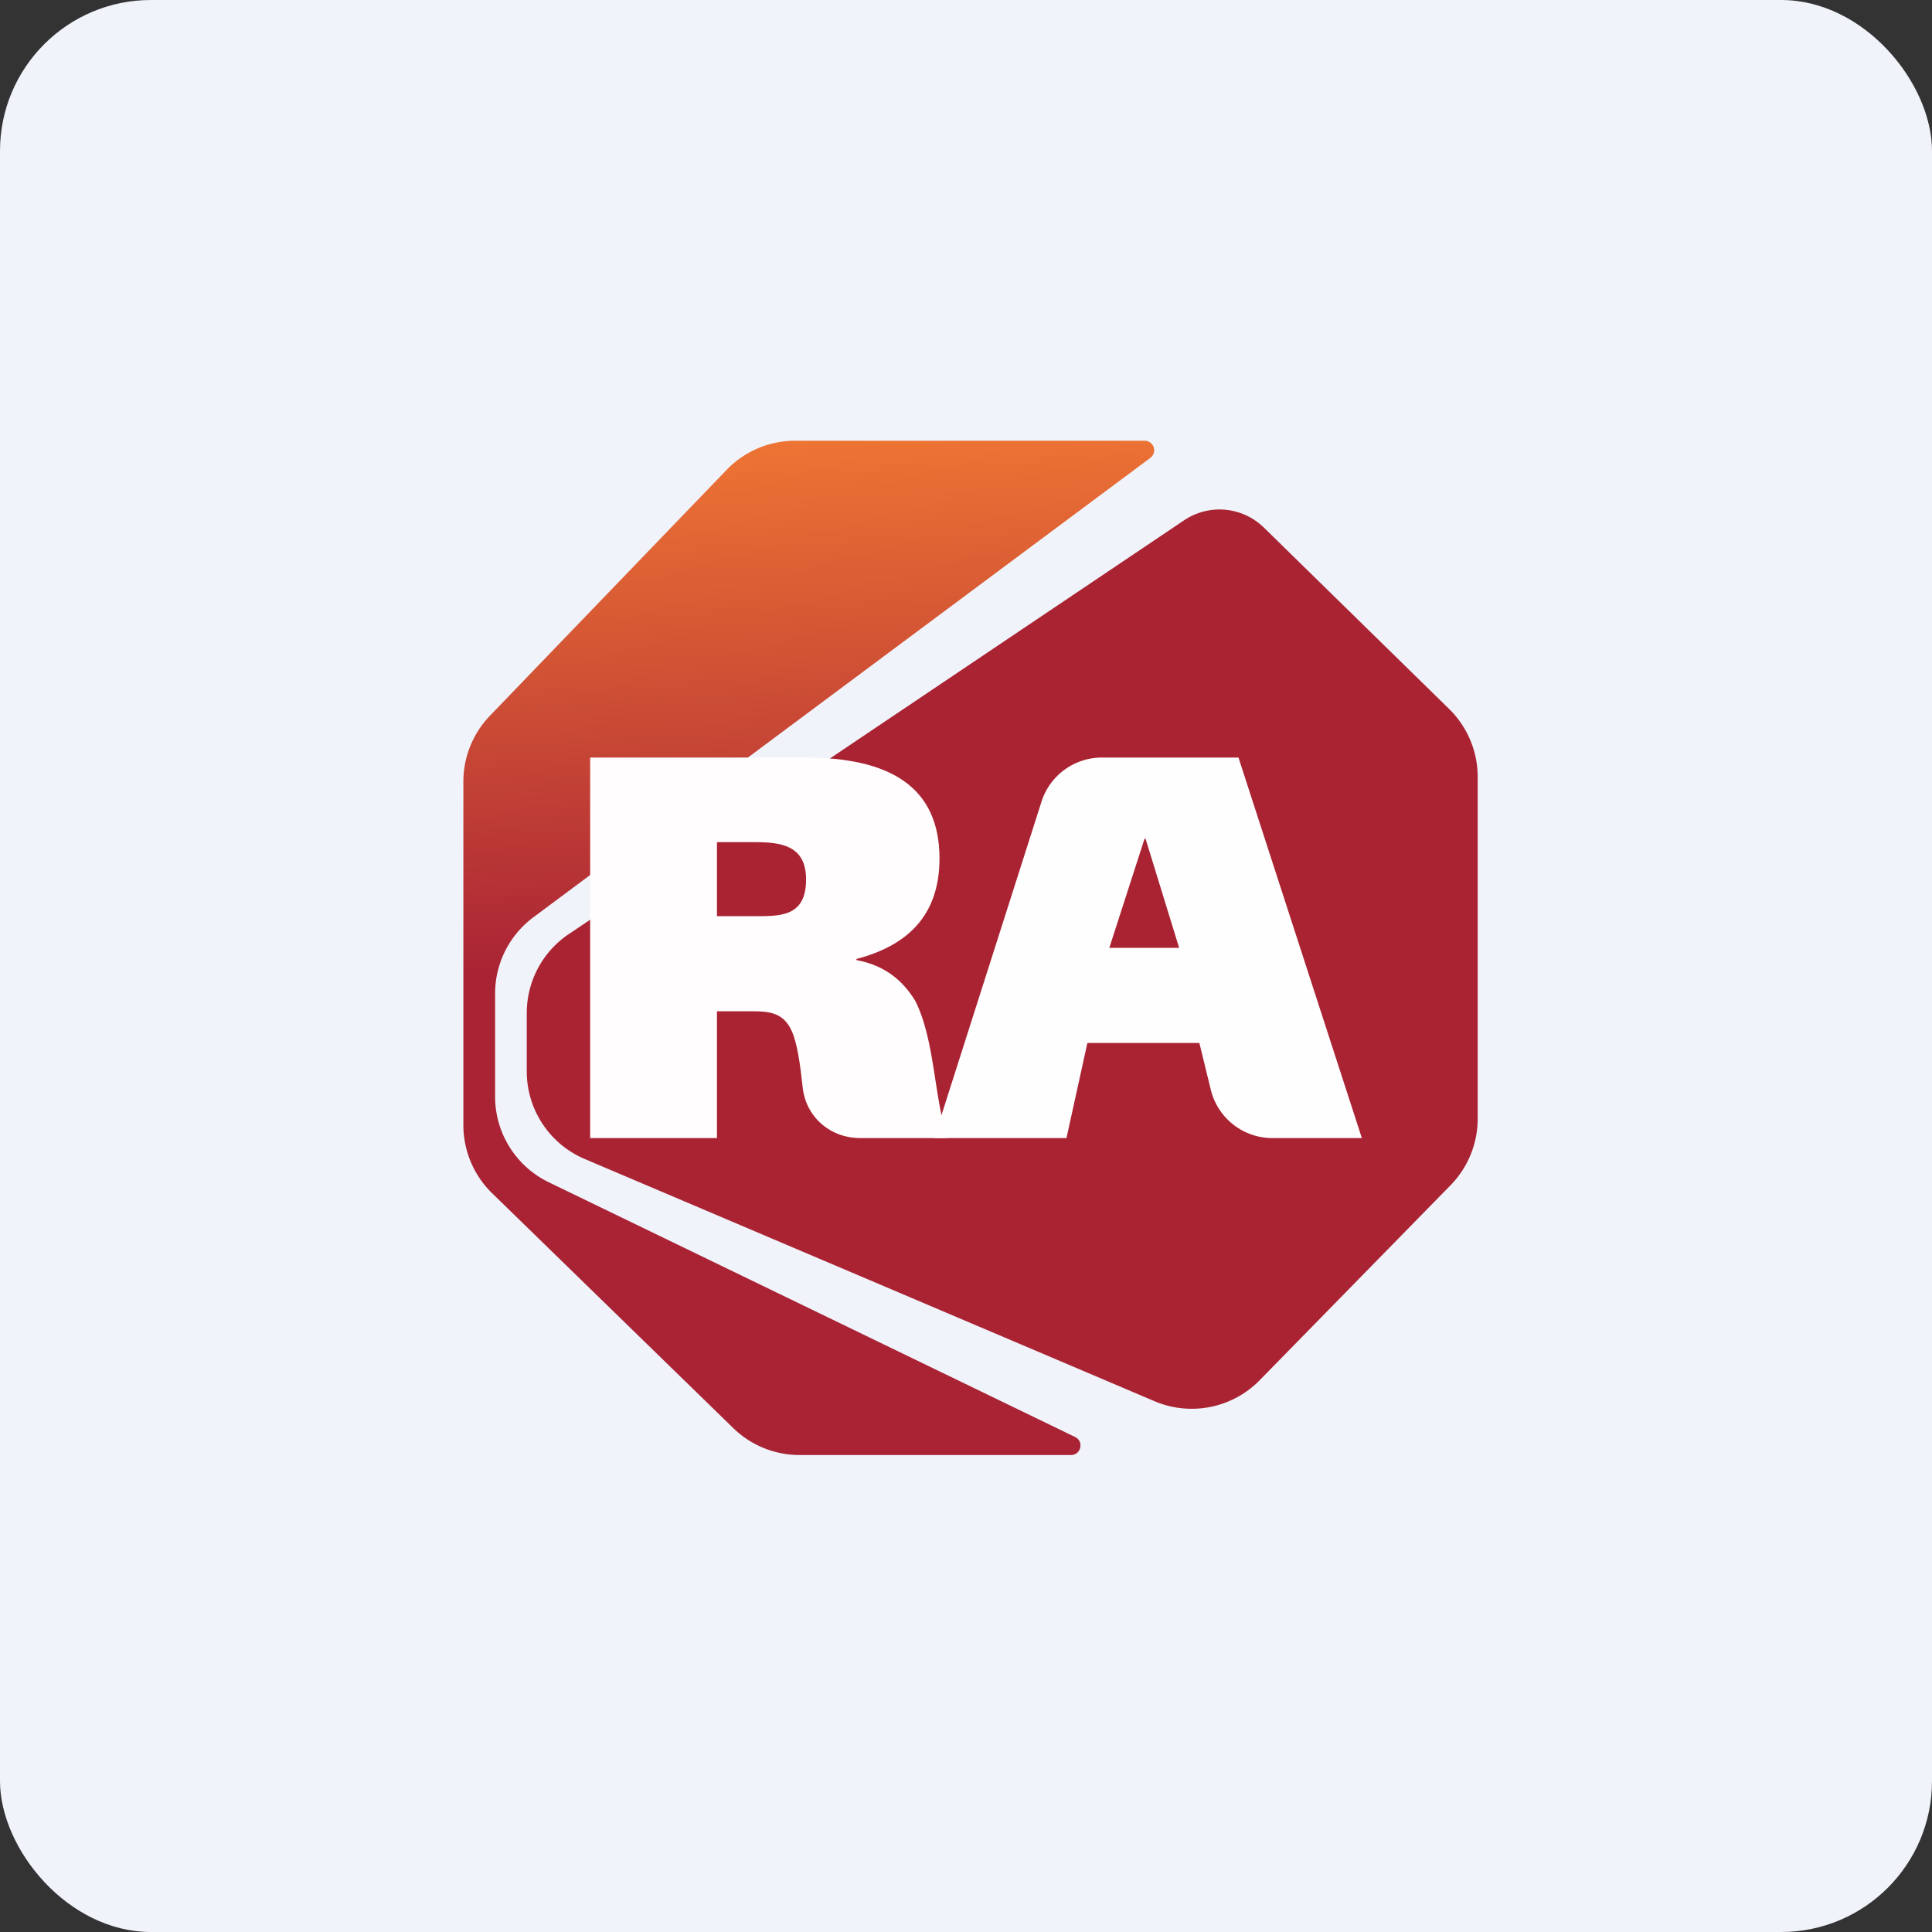
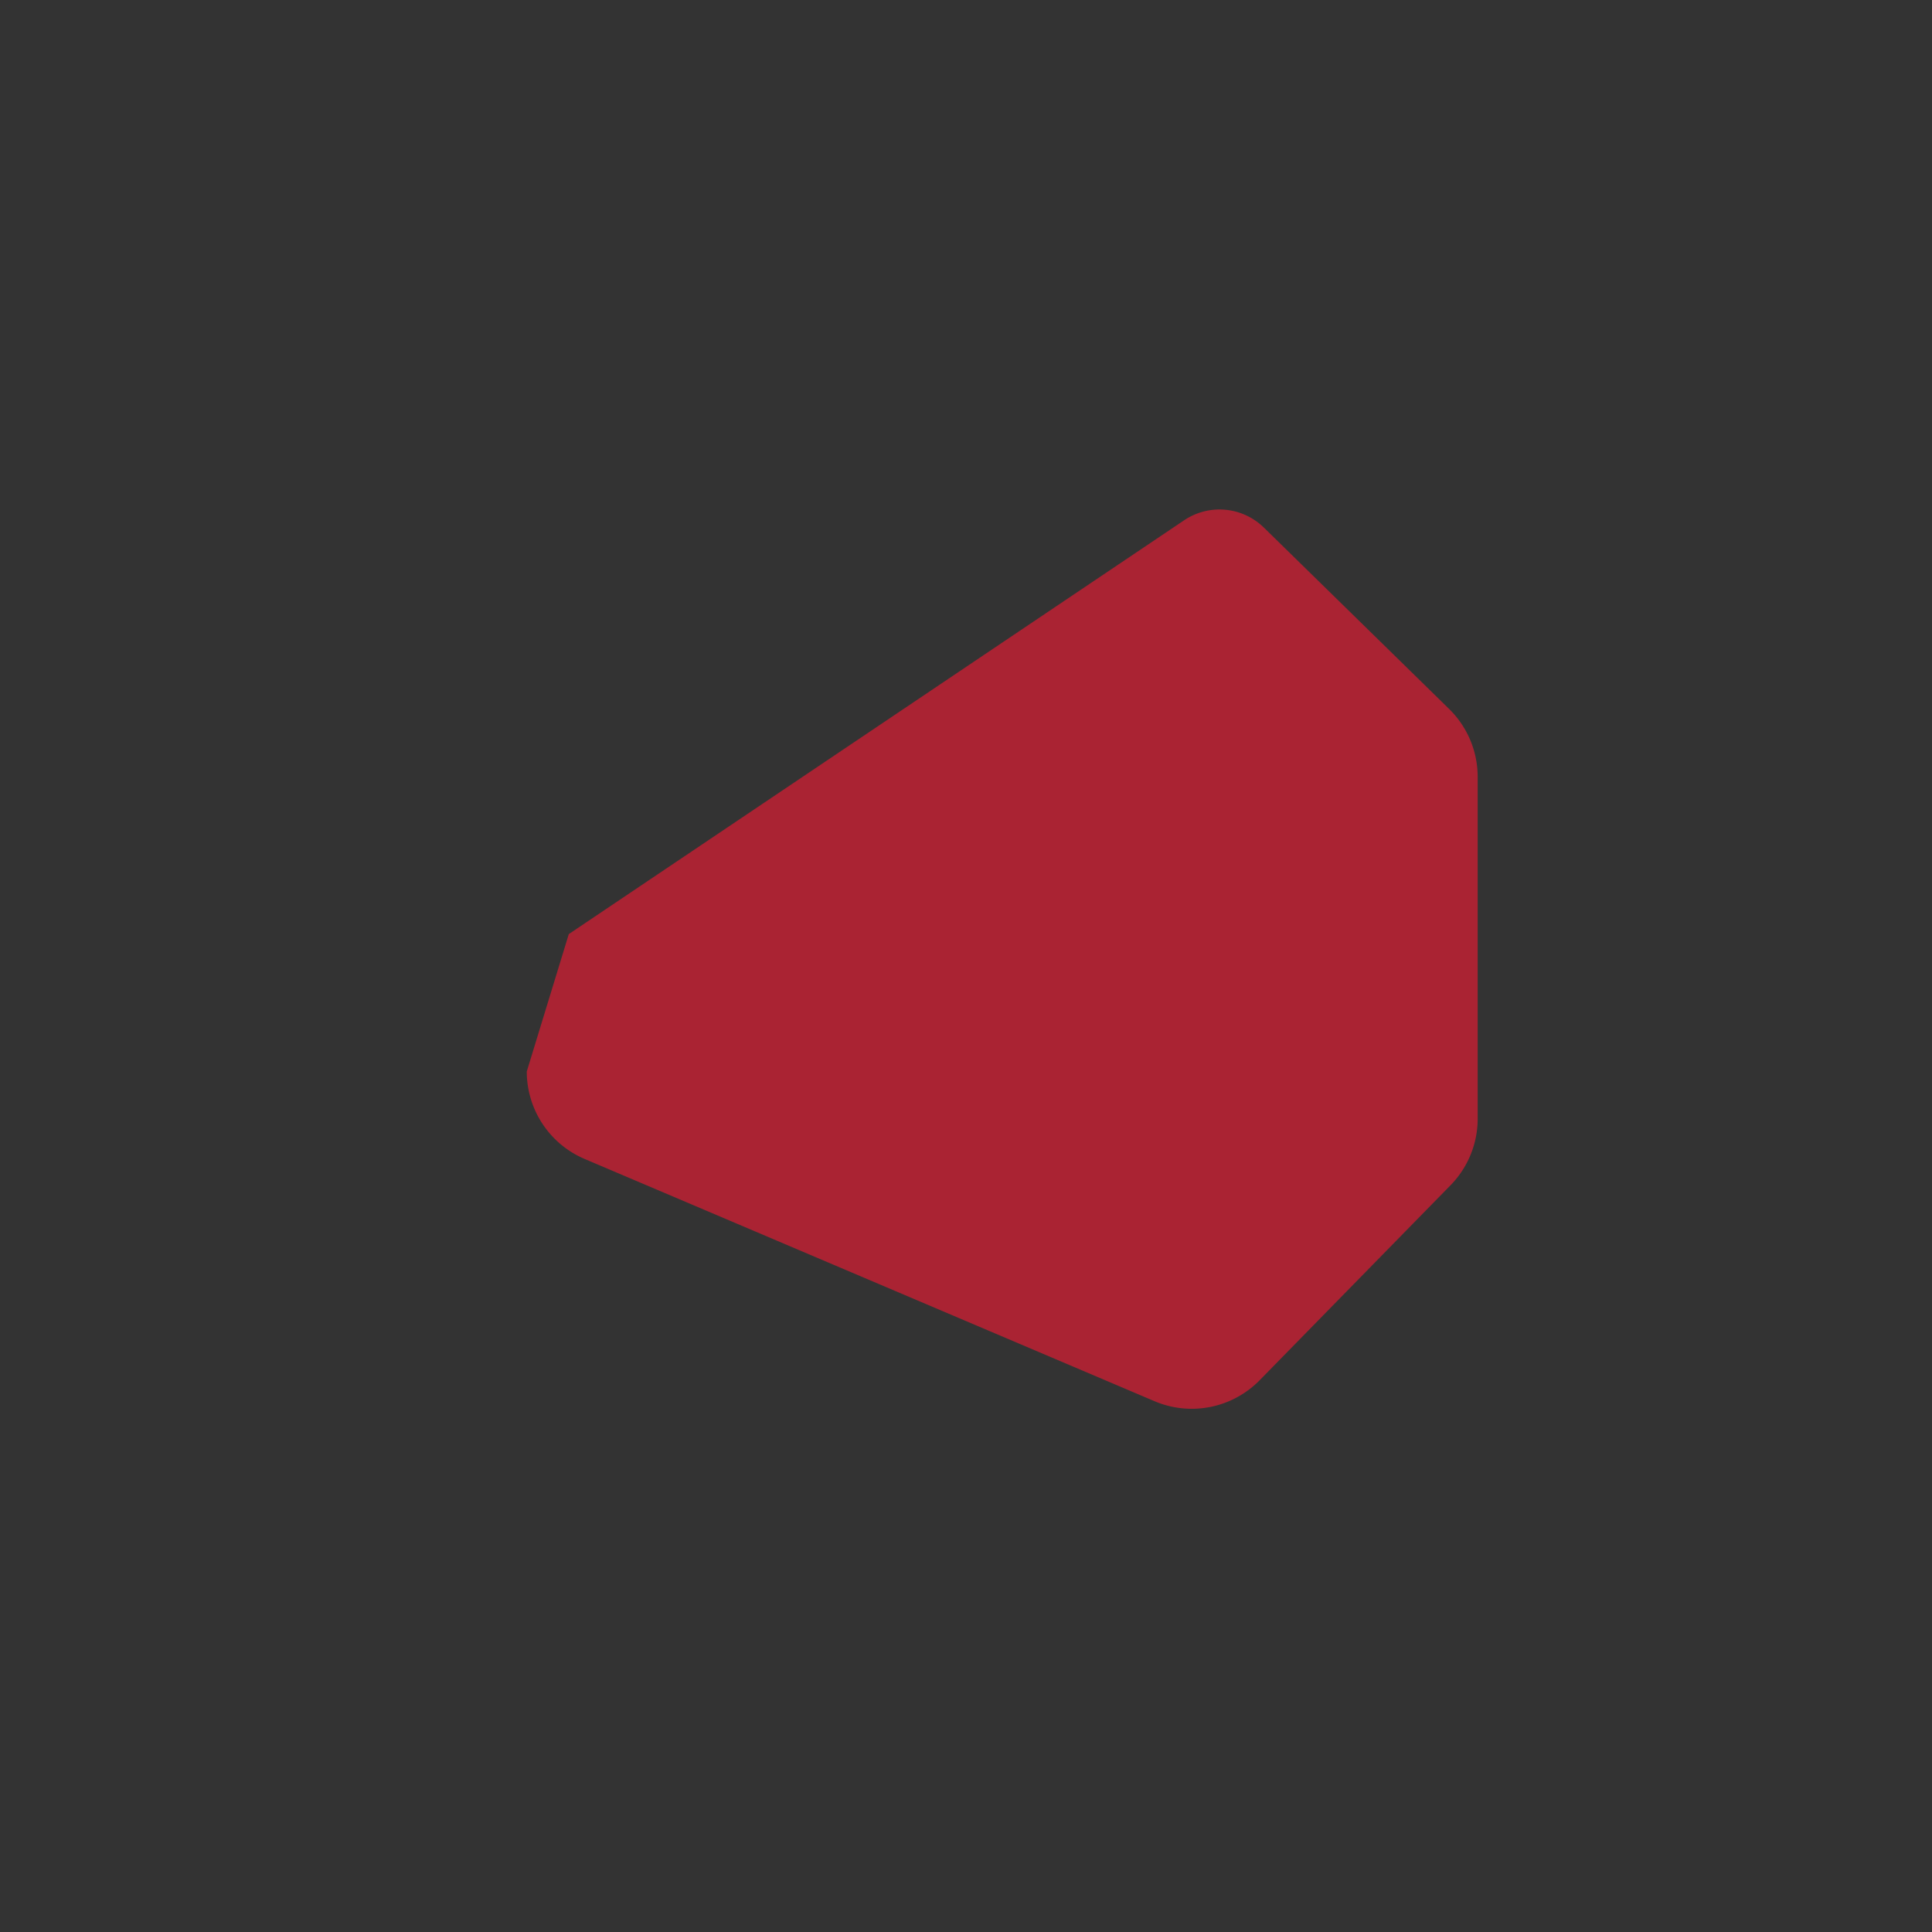
<svg xmlns="http://www.w3.org/2000/svg" width="64" height="64" viewBox="0 0 64 64">
  <rect x="0" y="0" width="64" height="64" fill="#333333" stroke="none" />
-   <rect x="0" y="0" width="64" height="64" rx="5" ry="5" fill="#F0F3FA" />
  <path fill="#eff4f8" d="" />
-   <path d="M 38.107,15.167 A 0.315,0.315 0 0,0 37.918,14.6 L 26.339,14.6 A 3.15,3.15 0 0,0 24.069,15.566 L 16.232,23.707 A 3.15,3.15 0 0,0 15.35,25.891 L 15.35,37.27 A 3.15,3.15 0 0,0 16.302,39.527 L 24.289,47.306 A 3.15,3.15 0 0,0 26.486,48.2 L 35.476,48.2 C 35.811,48.2 35.915,47.748 35.614,47.602 L 18.179,39.164 A 3.15,3.15 0 0,1 16.401,36.329 L 16.401,32.912 A 3.15,3.15 0 0,1 17.669,30.386 L 38.107,15.167 Z" fill="url(#fb100)" />
-   <path d="M 41.867,17.477 A 2.1,2.1 0 0,0 39.226,17.235 L 18.842,30.943 A 3.15,3.15 0 0,0 17.45,33.558 L 17.45,35.494 A 3.15,3.15 0 0,0 19.367,38.392 L 38.246,46.417 A 3.15,3.15 0 0,0 41.729,45.721 L 48.05,39.264 A 3.15,3.15 0 0,0 48.95,37.059 L 48.95,25.736 A 3.15,3.15 0 0,0 48.004,23.485 L 41.867,17.476 Z" fill="#aa2333" />
-   <path d="M 30.945,37.7 L 35.328,37.7 L 36.021,34.55 L 39.731,34.55 L 40.109,36.098 A 2.1,2.1 0 0,0 42.149,37.7 L 45.113,37.7 L 41.026,25.095 L 36.501,25.095 A 2.1,2.1 0 0,0 34.501,26.556 L 30.945,37.7 Z M 37.914,27.784 L 37.948,27.784 L 39.061,31.4 L 36.747,31.4 L 37.914,27.784 Z" fill="#fffeff" />
-   <path d="M 28.37,31.803 L 28.37,31.767 C 30.018,31.336 31.122,30.363 31.122,28.438 C 31.122,26.029 29.425,25.095 26.673,25.095 L 19.55,25.095 L 19.55,37.7 L 23.75,37.7 L 23.75,33.5 L 24.95,33.5 C 25.492,33.5 25.954,33.558 26.218,34.134 C 26.412,34.544 26.511,35.286 26.59,36.025 C 26.697,37.006 27.508,37.7 28.495,37.7 L 31.402,37.7 C 30.94,36.479 30.99,34.478 30.316,33.148 C 29.903,32.485 29.327,31.983 28.37,31.803 Z M 23.75,27.897 L 24.983,27.897 C 25.87,27.897 26.702,28 26.702,29.134 C 26.702,30.394 25.82,30.35 24.919,30.35 L 23.75,30.35 L 23.75,27.898 Z" fill="#fffdfd" />
+   <path d="M 41.867,17.477 A 2.1,2.1 0 0,0 39.226,17.235 L 18.842,30.943 L 17.45,35.494 A 3.15,3.15 0 0,0 19.367,38.392 L 38.246,46.417 A 3.15,3.15 0 0,0 41.729,45.721 L 48.05,39.264 A 3.15,3.15 0 0,0 48.95,37.059 L 48.95,25.736 A 3.15,3.15 0 0,0 48.004,23.485 L 41.867,17.476 Z" fill="#aa2333" />
  <defs>
    <linearGradient id="fb100" x1="27.76" y1="12.6" x2="28.77" y2="31.7" gradientUnits="userSpaceOnUse">
      <stop stop-color="#f57d34" />
      <stop offset="1" stop-color="#a92335" />
    </linearGradient>
  </defs>
</svg>